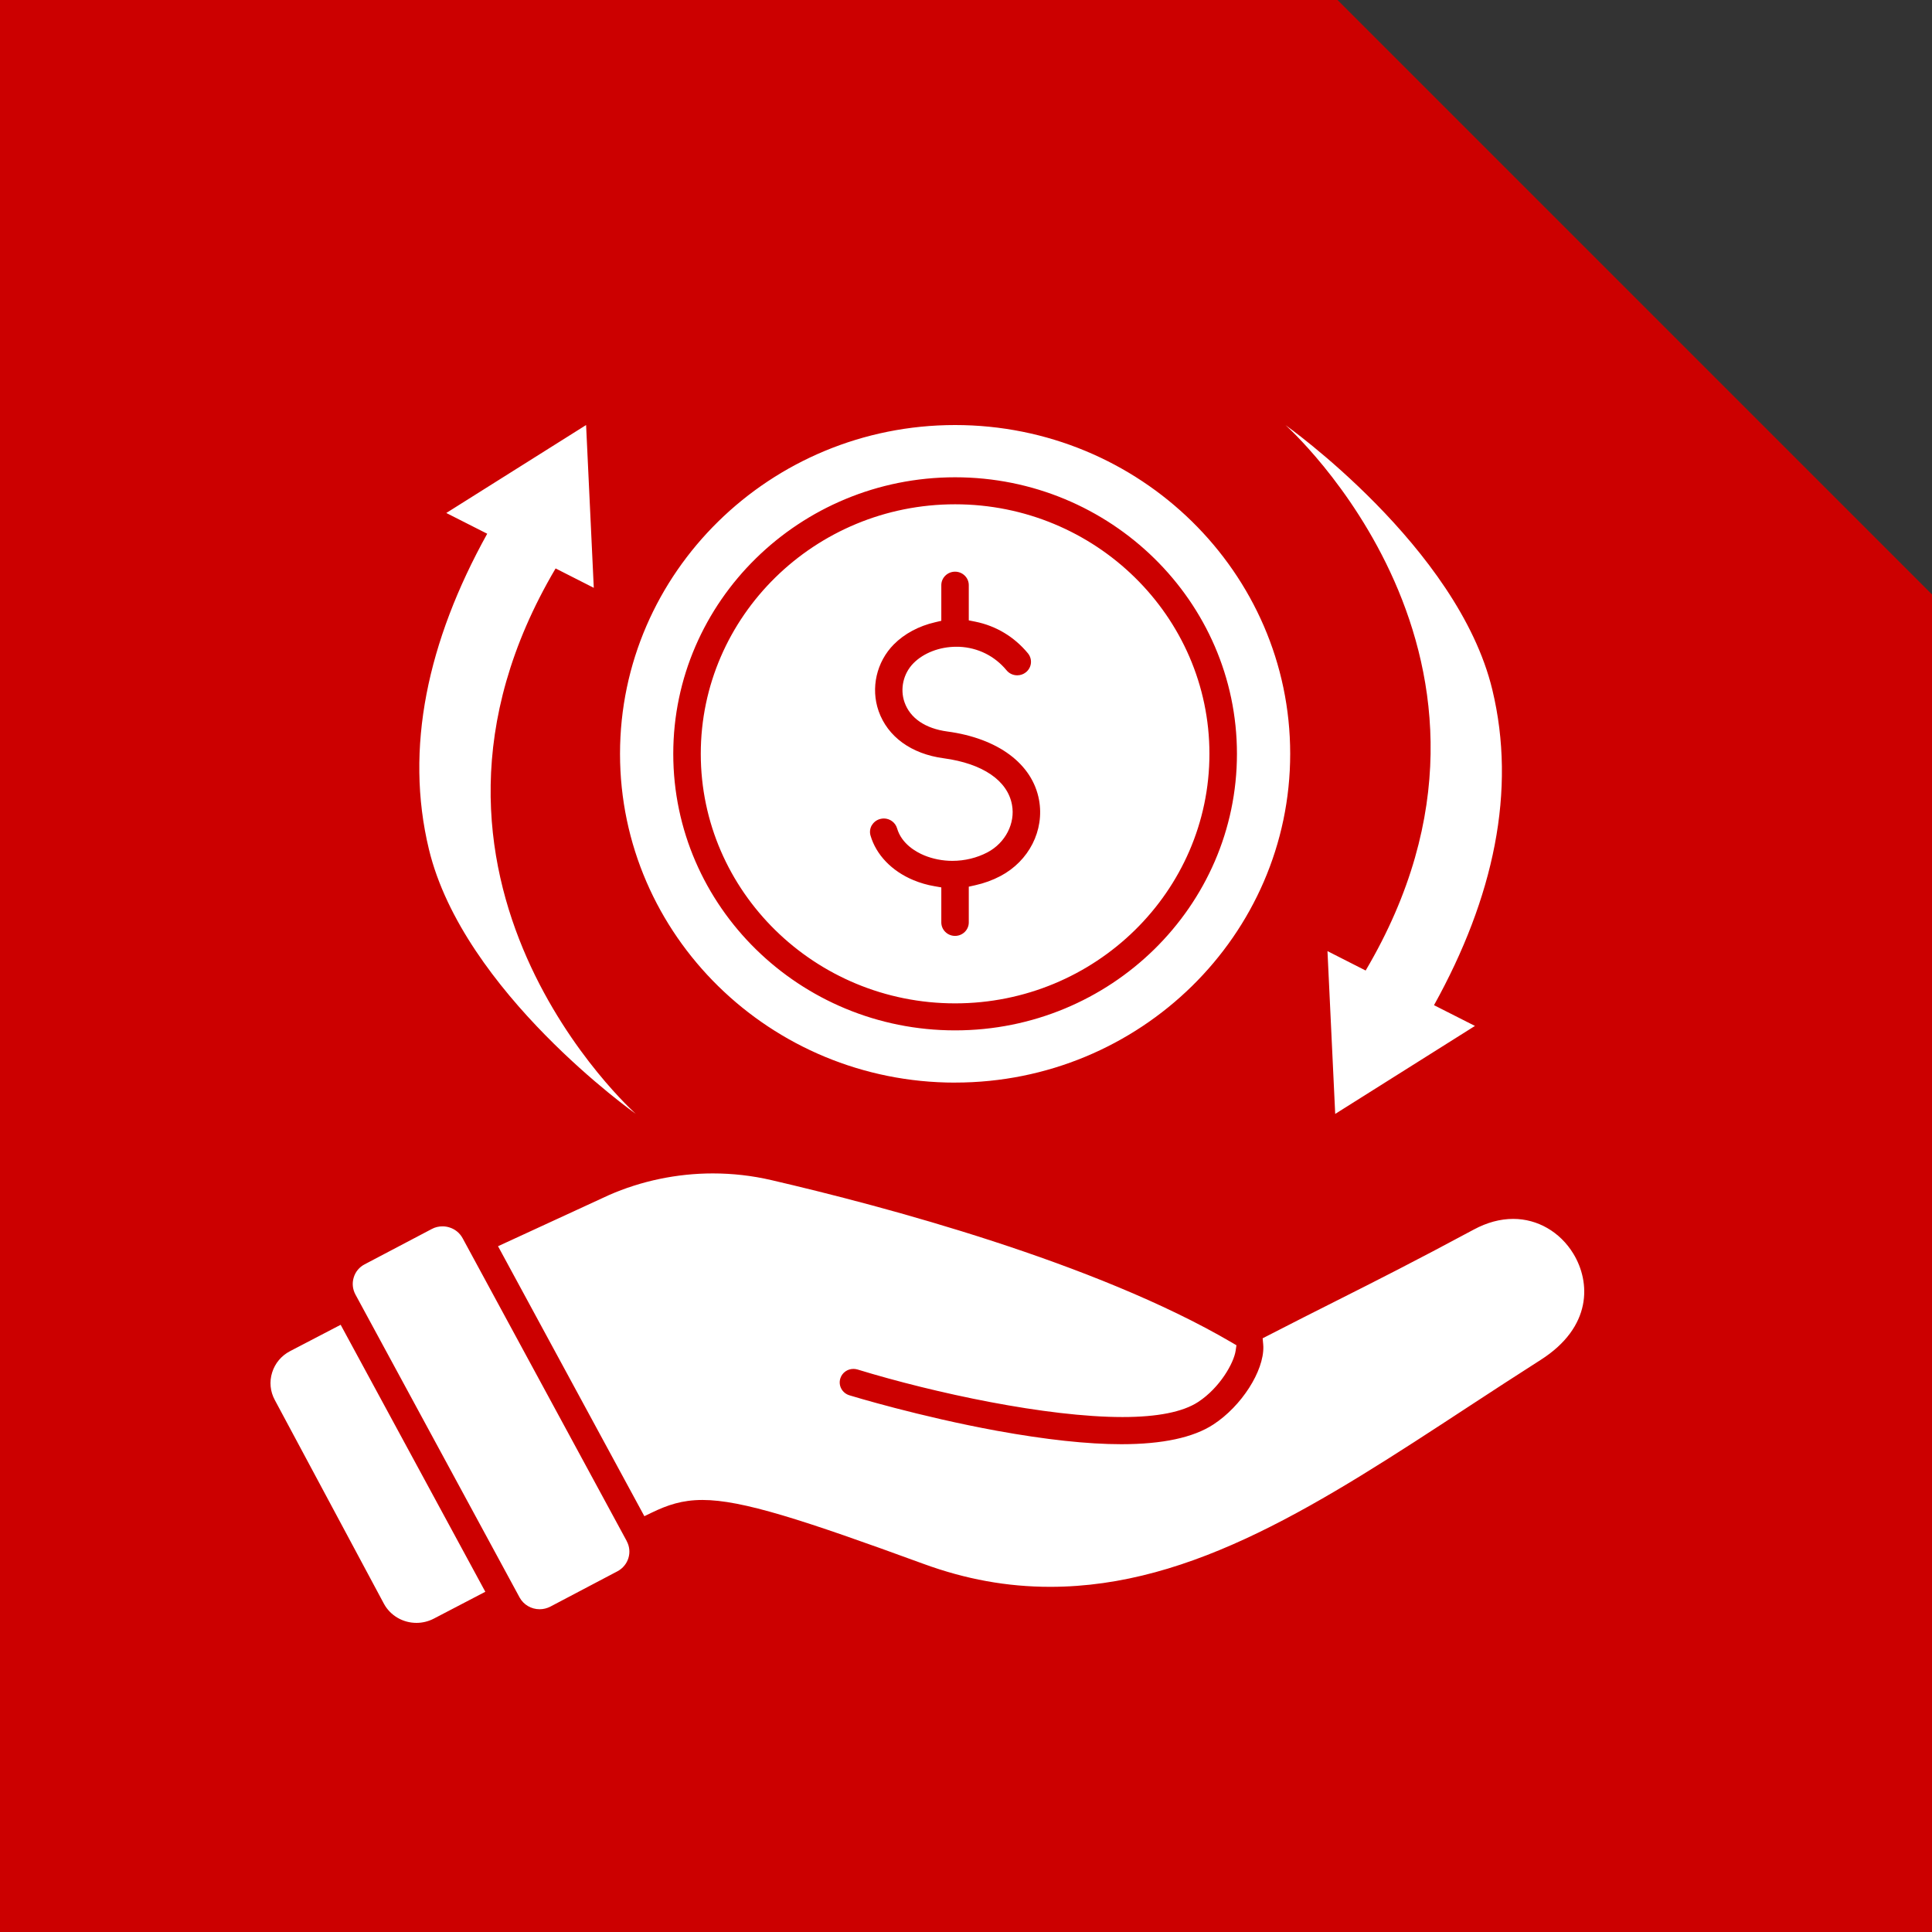
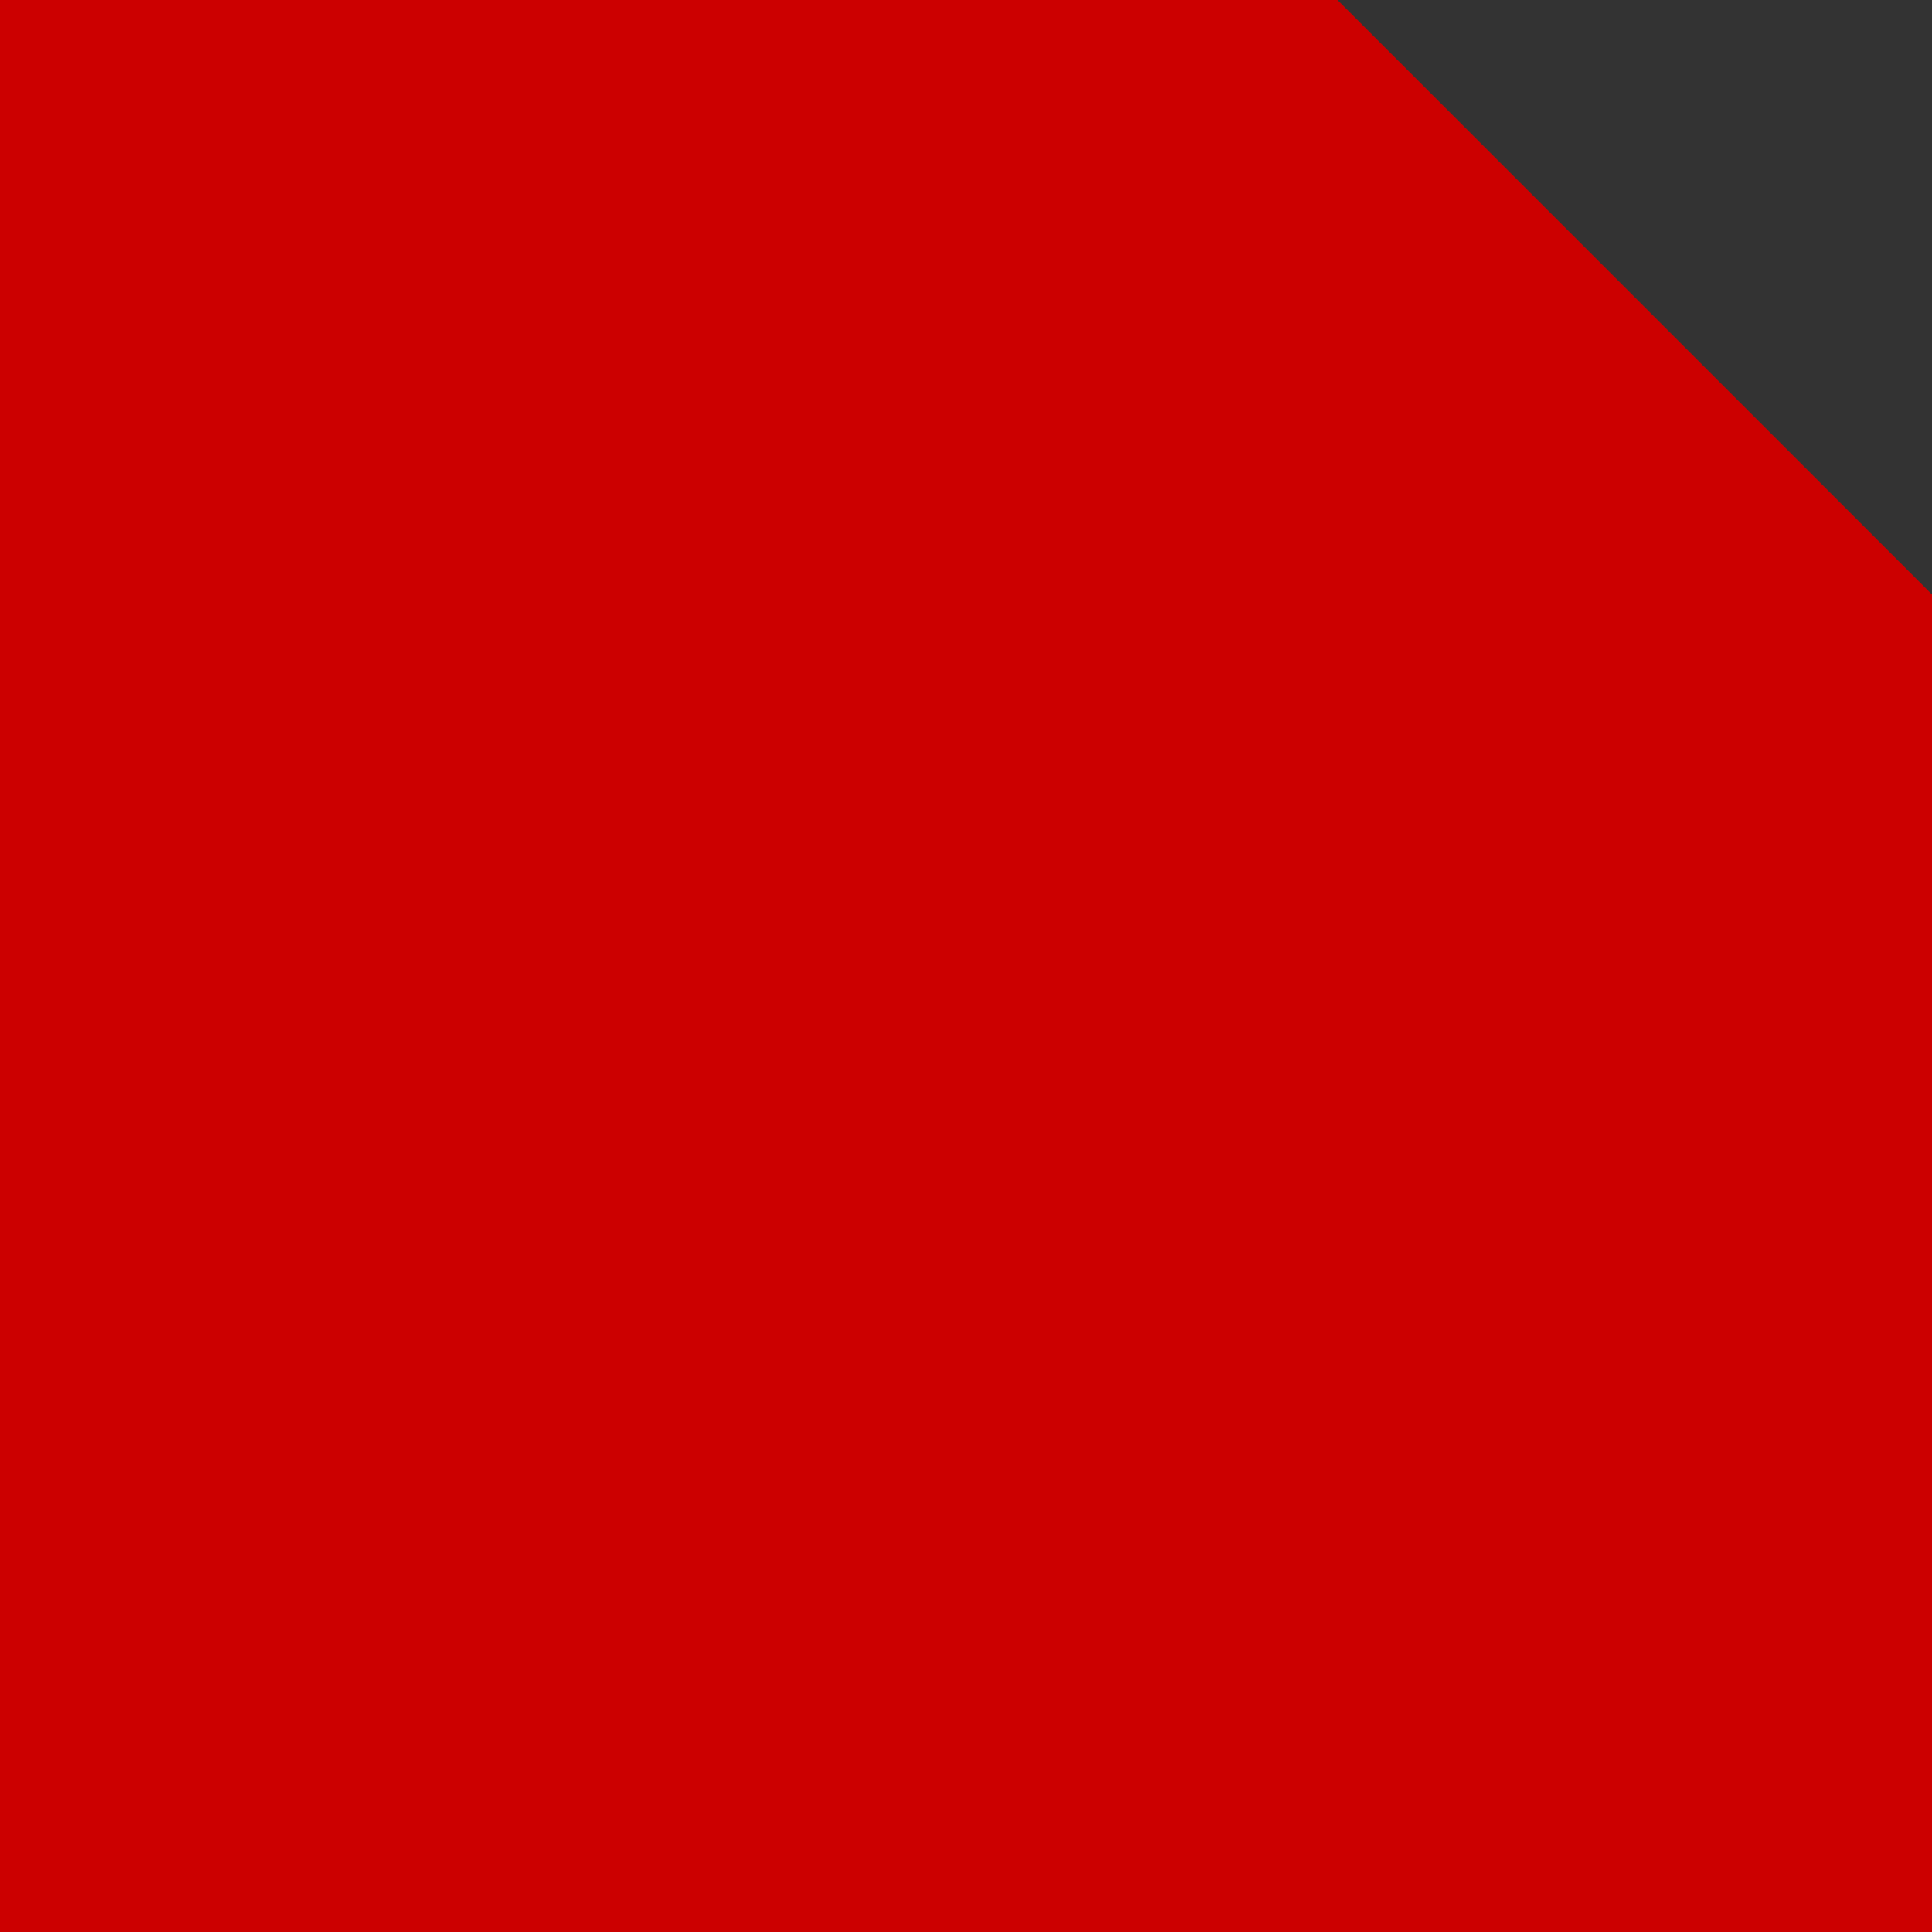
<svg xmlns="http://www.w3.org/2000/svg" width="50" height="50" viewBox="0 0 50 50" fill="none">
  <rect x="0" y="0" width="50" height="50" fill="#333333" stroke="none" />
  <path d="M0 0H34.615L50 15.385V50H0V0Z" fill="#CC0000" />
-   <path d="M24.718 25.967C28.347 25.967 31.3 23.07 31.3 19.509C31.3 15.948 28.347 13.051 24.718 13.051C21.089 13.051 18.136 15.948 18.136 19.509C18.136 23.07 21.089 25.967 24.718 25.967ZM22.561 21.362C22.608 21.28 22.684 21.221 22.775 21.196C22.807 21.188 22.84 21.182 22.873 21.182C23.031 21.182 23.172 21.287 23.216 21.436C23.334 21.841 23.707 22.049 23.919 22.137C24.142 22.229 24.395 22.279 24.647 22.279C24.968 22.279 25.282 22.202 25.555 22.059C26.018 21.815 26.28 21.308 26.19 20.828C26.075 20.198 25.43 19.76 24.422 19.624C23.585 19.512 22.973 19.067 22.739 18.404C22.529 17.807 22.684 17.129 23.133 16.676C23.404 16.402 23.782 16.2 24.197 16.105L24.361 16.066V15.143C24.361 14.951 24.522 14.795 24.717 14.795C24.913 14.795 25.072 14.952 25.072 15.143V16.055L25.242 16.089C25.779 16.198 26.248 16.48 26.602 16.907C26.726 17.057 26.703 17.277 26.55 17.399C26.486 17.45 26.408 17.477 26.326 17.477C26.218 17.477 26.117 17.43 26.05 17.348C25.742 16.976 25.309 16.761 24.828 16.739C24.802 16.738 24.776 16.738 24.75 16.738C24.319 16.738 23.905 16.897 23.642 17.162C23.378 17.428 23.287 17.827 23.409 18.175C23.554 18.587 23.947 18.854 24.516 18.931C25.831 19.108 26.718 19.769 26.89 20.701C27.034 21.489 26.632 22.282 25.89 22.673C25.689 22.779 25.469 22.859 25.238 22.91L25.072 22.947V23.872C25.072 24.065 24.912 24.221 24.717 24.221C24.52 24.221 24.361 24.064 24.361 23.872V22.966L24.185 22.935C23.994 22.903 23.811 22.849 23.64 22.778C23.08 22.545 22.675 22.124 22.529 21.624C22.503 21.535 22.515 21.44 22.561 21.359L22.561 21.362ZM33.266 11C33.266 11 37.731 14.157 38.621 17.849C39.251 20.46 38.66 23.224 37.112 26.014L38.172 26.551L34.555 28.828L34.355 24.615L35.343 25.117C40.095 17.07 33.267 11 33.267 11L33.266 11ZM8.815 34.283L12.56 41.195L11.225 41.891C11.088 41.962 10.933 42 10.779 42C10.425 42 10.101 41.81 9.936 41.505L7.112 36.232C6.992 36.011 6.968 35.759 7.043 35.52C7.118 35.28 7.283 35.084 7.508 34.967L8.817 34.285L8.815 34.283ZM39.871 35.195C39.24 35.597 38.619 36.003 38.019 36.395C34.19 38.903 30.88 41.067 27.18 41.067C26.067 41.067 24.994 40.873 23.898 40.472C20.768 39.328 19.201 38.819 18.18 38.819C17.652 38.819 17.271 38.951 16.862 39.149L16.676 39.239L12.889 32.252L15.757 30.93C16.592 30.562 17.524 30.368 18.448 30.368C18.958 30.368 19.467 30.426 19.958 30.54C22.892 31.221 28.343 32.673 31.878 34.744L31.999 34.815L31.979 34.952C31.933 35.274 31.57 35.915 31.008 36.283C30.614 36.541 29.955 36.673 29.052 36.673C27.09 36.673 24.193 36.055 22.194 35.443C22.159 35.433 22.123 35.427 22.087 35.427C21.931 35.427 21.794 35.526 21.748 35.672C21.689 35.857 21.794 36.052 21.982 36.11C22.055 36.133 23.798 36.662 25.803 37.029C27.063 37.258 28.145 37.376 29.02 37.376C30.083 37.376 30.885 37.205 31.404 36.864C32.13 36.39 32.71 35.485 32.695 34.85C32.695 34.829 32.692 34.808 32.691 34.786L32.677 34.635L32.804 34.57C33.465 34.229 34.027 33.946 34.571 33.672L34.579 33.668C35.629 33.139 36.62 32.639 38.143 31.82C38.483 31.637 38.825 31.545 39.162 31.545C39.793 31.545 40.374 31.882 40.718 32.445C41.165 33.179 41.212 34.341 39.871 35.195L39.871 35.195ZM24.718 28.017C29.5 28.017 33.39 24.199 33.39 19.508C33.39 14.817 29.5 11 24.718 11C19.936 11 16.046 14.818 16.046 19.509C16.046 24.201 19.936 28.018 24.718 28.018V28.017ZM24.718 12.352C28.74 12.352 32.012 15.563 32.012 19.509C32.012 23.456 28.74 26.666 24.718 26.666C20.696 26.666 17.424 23.456 17.424 19.509C17.424 15.563 20.696 12.352 24.718 12.352ZM16.219 39.884C16.372 40.164 16.264 40.514 15.979 40.665L14.243 41.579C14.158 41.623 14.062 41.647 13.966 41.647C13.749 41.647 13.551 41.531 13.448 41.344L9.198 33.501C9.125 33.365 9.109 33.209 9.154 33.062C9.198 32.914 9.299 32.792 9.438 32.72L11.175 31.806C11.26 31.76 11.355 31.738 11.452 31.738C11.51 31.738 11.566 31.746 11.623 31.763C11.773 31.807 11.896 31.906 11.971 32.042L16.221 39.885L16.219 39.884ZM12.611 13.814L11.55 13.276L15.168 11L15.367 15.213L14.379 14.711C9.627 22.758 16.455 28.827 16.455 28.827C16.455 28.827 11.989 25.671 11.1 21.978C10.47 19.367 11.061 16.603 12.609 13.813L12.611 13.814Z" fill="white" />
</svg>